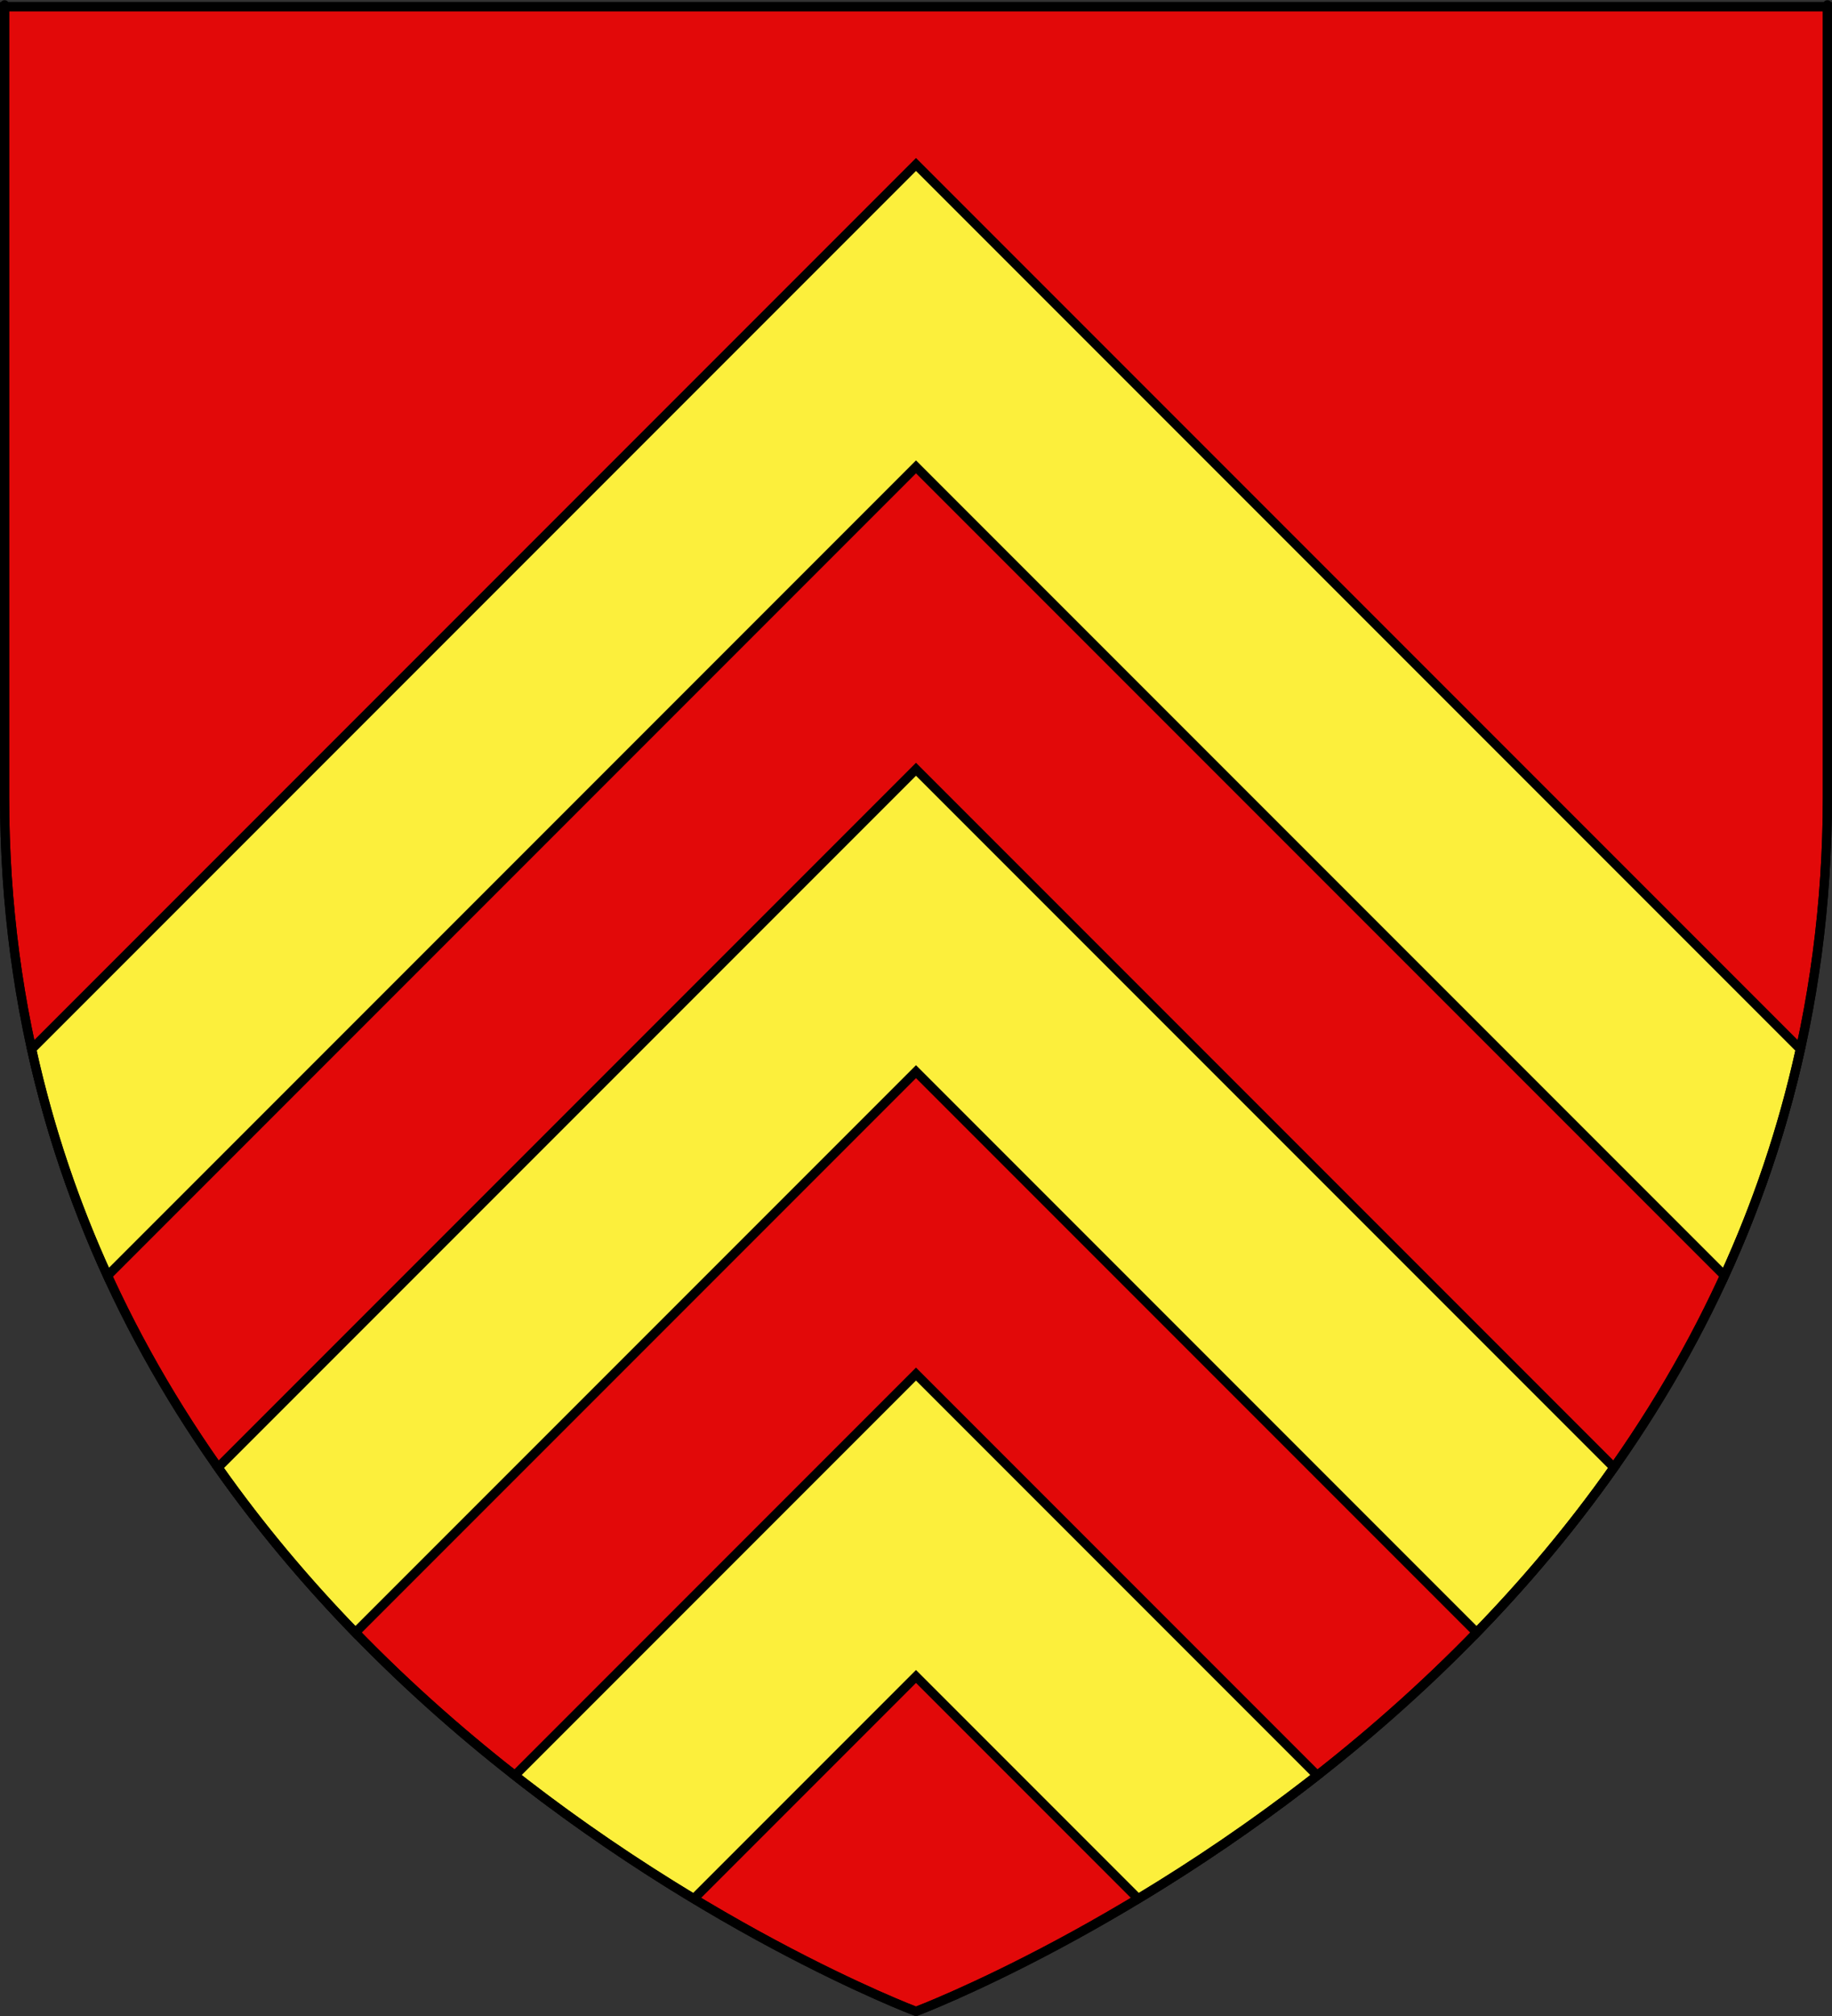
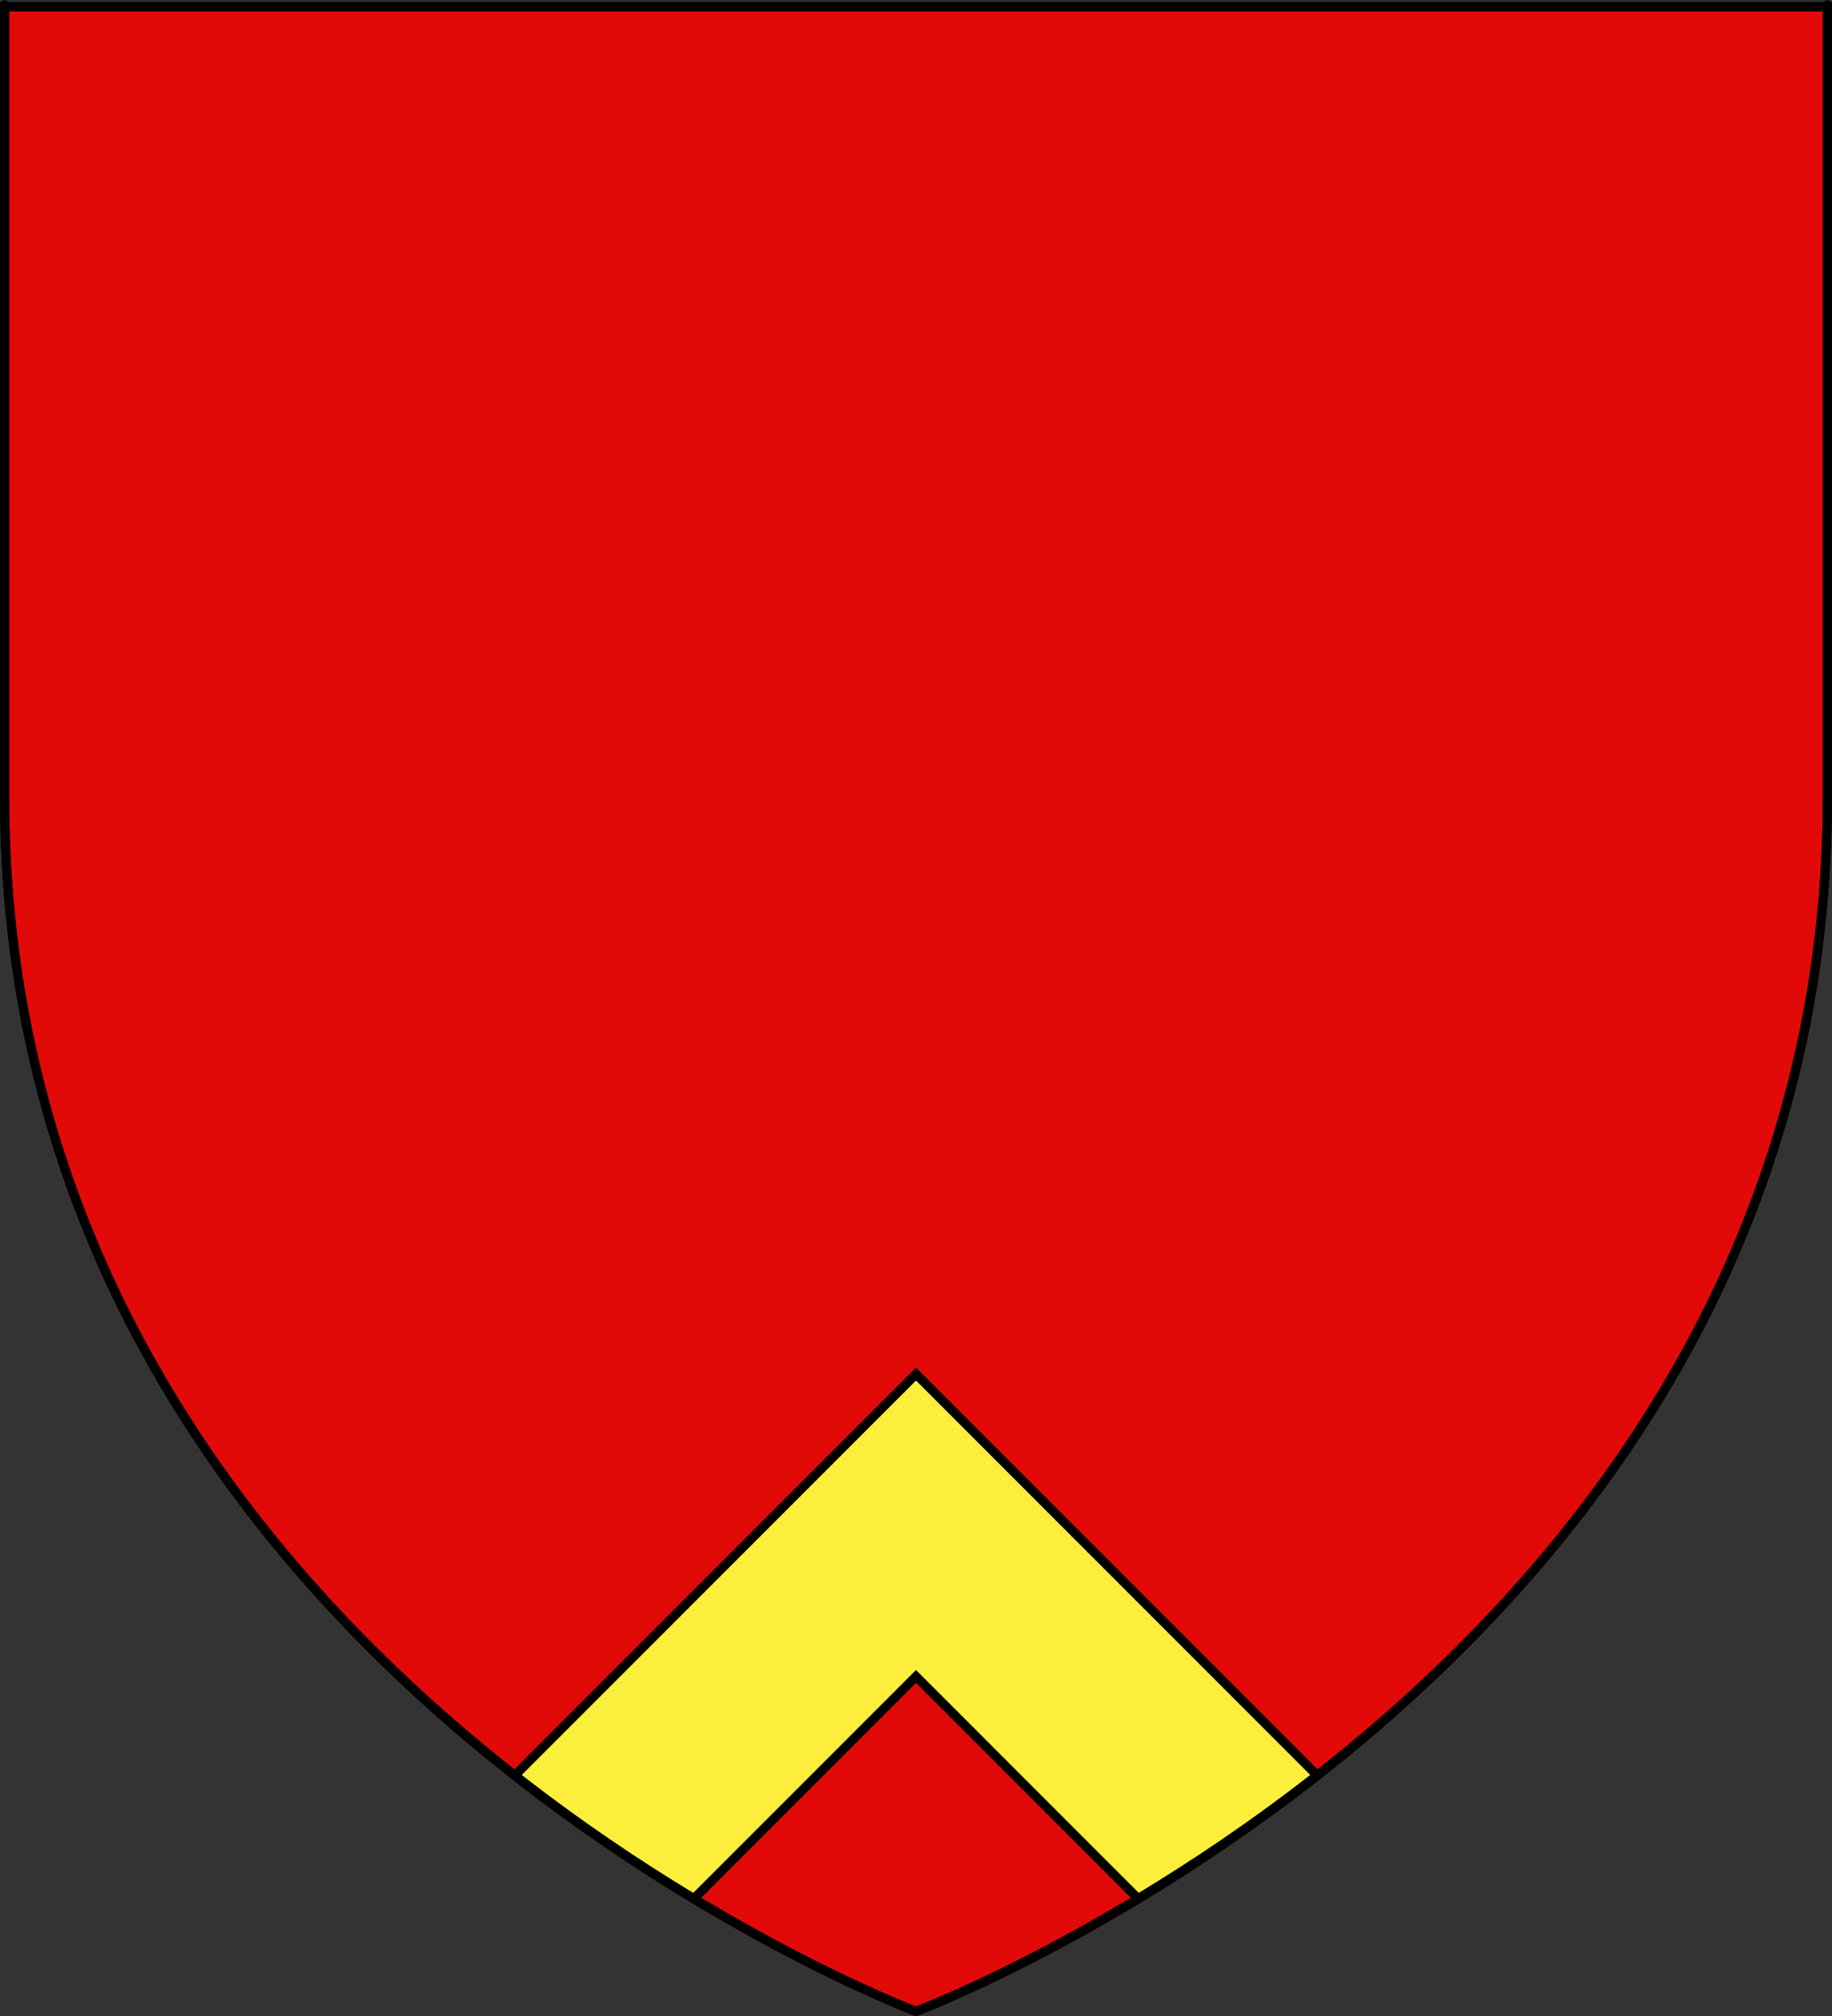
<svg xmlns="http://www.w3.org/2000/svg" xmlns:ns1="http://sodipodi.sourceforge.net/DTD/sodipodi-0.dtd" xmlns:ns2="http://www.inkscape.org/namespaces/inkscape" xmlns:xlink="http://www.w3.org/1999/xlink" height="660" width="600" version="1.0" id="svg2" ns1:version="0.32" ns2:version="0.46" ns1:docname="Blason_ville_fr_Duntzenheim_(Bas-Rhin).svg" ns1:docbase="E:\DIVERS\Héraldique" ns2:export-filename="/Users/olivier/Desktop/Blason Rouge/Blason_Vide_3D.png" ns2:export-xdpi="144" ns2:export-ydpi="144" ns2:output_extension="org.inkscape.output.svg.inkscape">
  <rect width="100%" height="100%" fill="#333333" stroke="none" />
  <ns1:namedview ns2:window-height="753" ns2:window-width="1280" ns2:pageshadow="2" ns2:pageopacity="0.0" guidetolerance="10.0" gridtolerance="10.0" objecttolerance="10.0" borderopacity="1.0" bordercolor="#666666" pagecolor="#ffffff" id="base" showgrid="false" height="660px" ns2:zoom="0.57610848" ns2:cx="246.31119" ns2:cy="304.84217" ns2:window-x="-4" ns2:window-y="-4" ns2:current-layer="layer3" />
  <desc id="desc4">Flag of Canton of Valais (Wallis)</desc>
  <defs id="defs6">
    <ns2:perspective ns1:type="inkscape:persp3d" ns2:vp_x="0 : 330 : 1" ns2:vp_y="0 : 1000 : 0" ns2:vp_z="600 : 330 : 1" ns2:persp3d-origin="300 : 220 : 1" id="perspective37" />
    <linearGradient id="linearGradient2893">
      <stop style="stop-color: white; stop-opacity: 0.314;" offset="0" id="stop2895" />
      <stop id="stop2897" offset="0.19" style="stop-color: white; stop-opacity: 0.251;" />
      <stop style="stop-color: rgb(107, 107, 107); stop-opacity: 0.125;" offset="0.6" id="stop2901" />
      <stop style="stop-color: black; stop-opacity: 0.125;" offset="1" id="stop2899" />
    </linearGradient>
    <linearGradient id="linearGradient2885">
      <stop id="stop2887" offset="0" style="stop-color: white; stop-opacity: 1;" />
      <stop style="stop-color: white; stop-opacity: 1;" offset="0.229" id="stop2891" />
      <stop id="stop2889" offset="1" style="stop-color: black; stop-opacity: 1;" />
    </linearGradient>
    <linearGradient id="linearGradient2955">
      <stop id="stop2867" offset="0" style="stop-color: rgb(253, 0, 0); stop-opacity: 1;" />
      <stop style="stop-color: rgb(231, 114, 117); stop-opacity: 0.659;" offset="0.5" id="stop2873" />
      <stop style="stop-color: black; stop-opacity: 0.323;" offset="1" id="stop2959" />
    </linearGradient>
    <radialGradient ns2:collect="always" xlink:href="#linearGradient2955" id="radialGradient2961" cx="225.524" cy="218.901" fx="225.524" fy="218.901" r="300" gradientTransform="matrix(-0, 2.183, -1.884, -0, 615.597, -289.121)" gradientUnits="userSpaceOnUse" />
    <polygon id="star" transform="scale(53)" points="0,-1 0.588,0.809 -0.951,-0.309 0.951,-0.309 -0.588,0.809 0,-1" />
    <clipPath id="clip">
      <path d="M 0,-200 L 0,600 L 300,600 L 300,-200 L 0,-200 z " id="path10" />
    </clipPath>
    <radialGradient ns2:collect="always" xlink:href="#linearGradient2955" id="radialGradient1911" gradientUnits="userSpaceOnUse" gradientTransform="matrix(-0, 2.183, -1.884, -0, 615.597, -289.121)" cx="225.524" cy="218.901" fx="225.524" fy="218.901" r="300" />
    <radialGradient ns2:collect="always" xlink:href="#linearGradient2955" id="radialGradient2865" gradientUnits="userSpaceOnUse" gradientTransform="matrix(0, 1.749, -1.593, -1.04977e-07, 551.788, -191.29)" cx="225.524" cy="218.901" fx="225.524" fy="218.901" r="300" />
    <radialGradient ns2:collect="always" xlink:href="#linearGradient2955" id="radialGradient2871" gradientUnits="userSpaceOnUse" gradientTransform="matrix(0, 1.386, -1.323, -5.74113e-08, -158.082, -109.541)" cx="225.524" cy="218.901" fx="225.524" fy="218.901" r="300" />
    <radialGradient ns2:collect="always" xlink:href="#linearGradient2893" id="radialGradient3163" gradientUnits="userSpaceOnUse" gradientTransform="matrix(1.353, 0, 0, 1.349, -77.629, -85.747)" cx="221.445" cy="226.331" fx="221.445" fy="226.331" r="300" />
  </defs>
  <g ns2:groupmode="layer" id="layer3" ns2:label="Fond écu" style="display: inline;">
    <path id="path2855" style="fill:#e20909;fill-opacity:1;fill-rule:evenodd;stroke:rgb(0, 0, 0);stroke-width:3;stroke-linecap:butt;stroke-linejoin:miter;stroke-miterlimit:4;stroke-dasharray:none;stroke-opacity:1" d="M 300,658.5 C 300,658.5 598.5,546.18 598.5,260.728 C 598.5,-24.723 598.5,2.176 598.5,2.176 L 1.5,2.176 L 1.5,260.728 C 1.5,546.18 300,658.5 300,658.5 z " ns1:nodetypes="cccccc" />
-     <path style="overflow:visible;marker:none;color:rgb(0, 0, 0);fill:#fcef3c;fill-opacity:1;fill-rule:nonzero;stroke:rgb(0, 0, 0);stroke-width:3;stroke-linecap:butt;stroke-linejoin:miter;stroke-miterlimit:4;stroke-dasharray:none;stroke-dashoffset:0pt;stroke-opacity:1;visibility:visible;display:inline" d="M 300,53.844 L 10.375,343.469 C 16.228,370.046 24.741,394.733 35.219,417.625 L 300,152.844 L 564.781,417.625 C 575.259,394.733 583.772,370.046 589.625,343.469 L 300,53.844 z " id="path1979" />
-     <path style="overflow:visible;marker:none;color:rgb(0, 0, 0);fill:#fcef3c;fill-opacity:1;fill-rule:nonzero;stroke:rgb(0, 0, 0);stroke-width:3;stroke-linecap:butt;stroke-linejoin:miter;stroke-miterlimit:4;stroke-dasharray:none;stroke-dashoffset:0pt;stroke-opacity:1;visibility:visible;display:inline" d="M 300,251.844 L 71.406,480.438 C 85.346,500.226 100.591,518.219 116.375,534.469 L 300,350.844 L 483.625,534.469 C 499.409,518.219 514.654,500.226 528.594,480.438 L 300,251.844 z " id="path2001" />
    <path style="overflow:visible;marker:none;color:rgb(0, 0, 0);fill:#fcef3c;fill-opacity:1;fill-rule:nonzero;stroke:rgb(0, 0, 0);stroke-width:3;stroke-linecap:butt;stroke-linejoin:miter;stroke-miterlimit:4;stroke-dasharray:none;stroke-dashoffset:0pt;stroke-opacity:1;visibility:visible;display:inline" d="M 300,449.844 L 168.594,581.25 C 189.127,597.341 209.216,610.721 227.25,621.594 L 300,548.844 L 372.75,621.594 C 390.784,610.721 410.873,597.341 431.406,581.25 L 300,449.844 z " id="path2023" />
  </g>
  <g ns2:groupmode="layer" id="layer2" ns2:label="Reflet final" ns1:insensitive="true">
    <path ns1:nodetypes="cccccc" d="M 300,658.5 C 300,658.5 598.5,546.18 598.5,260.728 C 598.5,-24.723 598.5,2.176 598.5,2.176 L 1.5,2.176 L 1.5,260.728 C 1.5,546.18 300,658.5 300,658.5 z " style="opacity: 1; fill: url(#radialGradient3163) rgb(0, 0, 0); fill-opacity: 1; fill-rule: evenodd; stroke: none; stroke-width: 1px; stroke-linecap: butt; stroke-linejoin: miter; stroke-opacity: 1;" id="path2875" ns2:export-xdpi="144" ns2:export-ydpi="144" />
  </g>
  <g ns2:groupmode="layer" id="layer1" ns2:label="Contour final" ns1:insensitive="true">
    <path ns1:nodetypes="cccccc" d="M 300,658.5 C 300,658.5 1.5,546.18 1.5,260.728 C 1.5,-24.723 1.5,2.176 1.5,2.176 L 598.5,2.176 L 598.5,260.728 C 598.5,546.18 300,658.5 300,658.5 z " style="opacity: 1; fill: none; fill-opacity: 1; fill-rule: evenodd; stroke: black; stroke-width: 3; stroke-linecap: butt; stroke-linejoin: miter; stroke-miterlimit: 4; stroke-dasharray: none; stroke-opacity: 1;" id="path1411" ns2:export-xdpi="144" ns2:export-ydpi="144" />
  </g>
</svg>